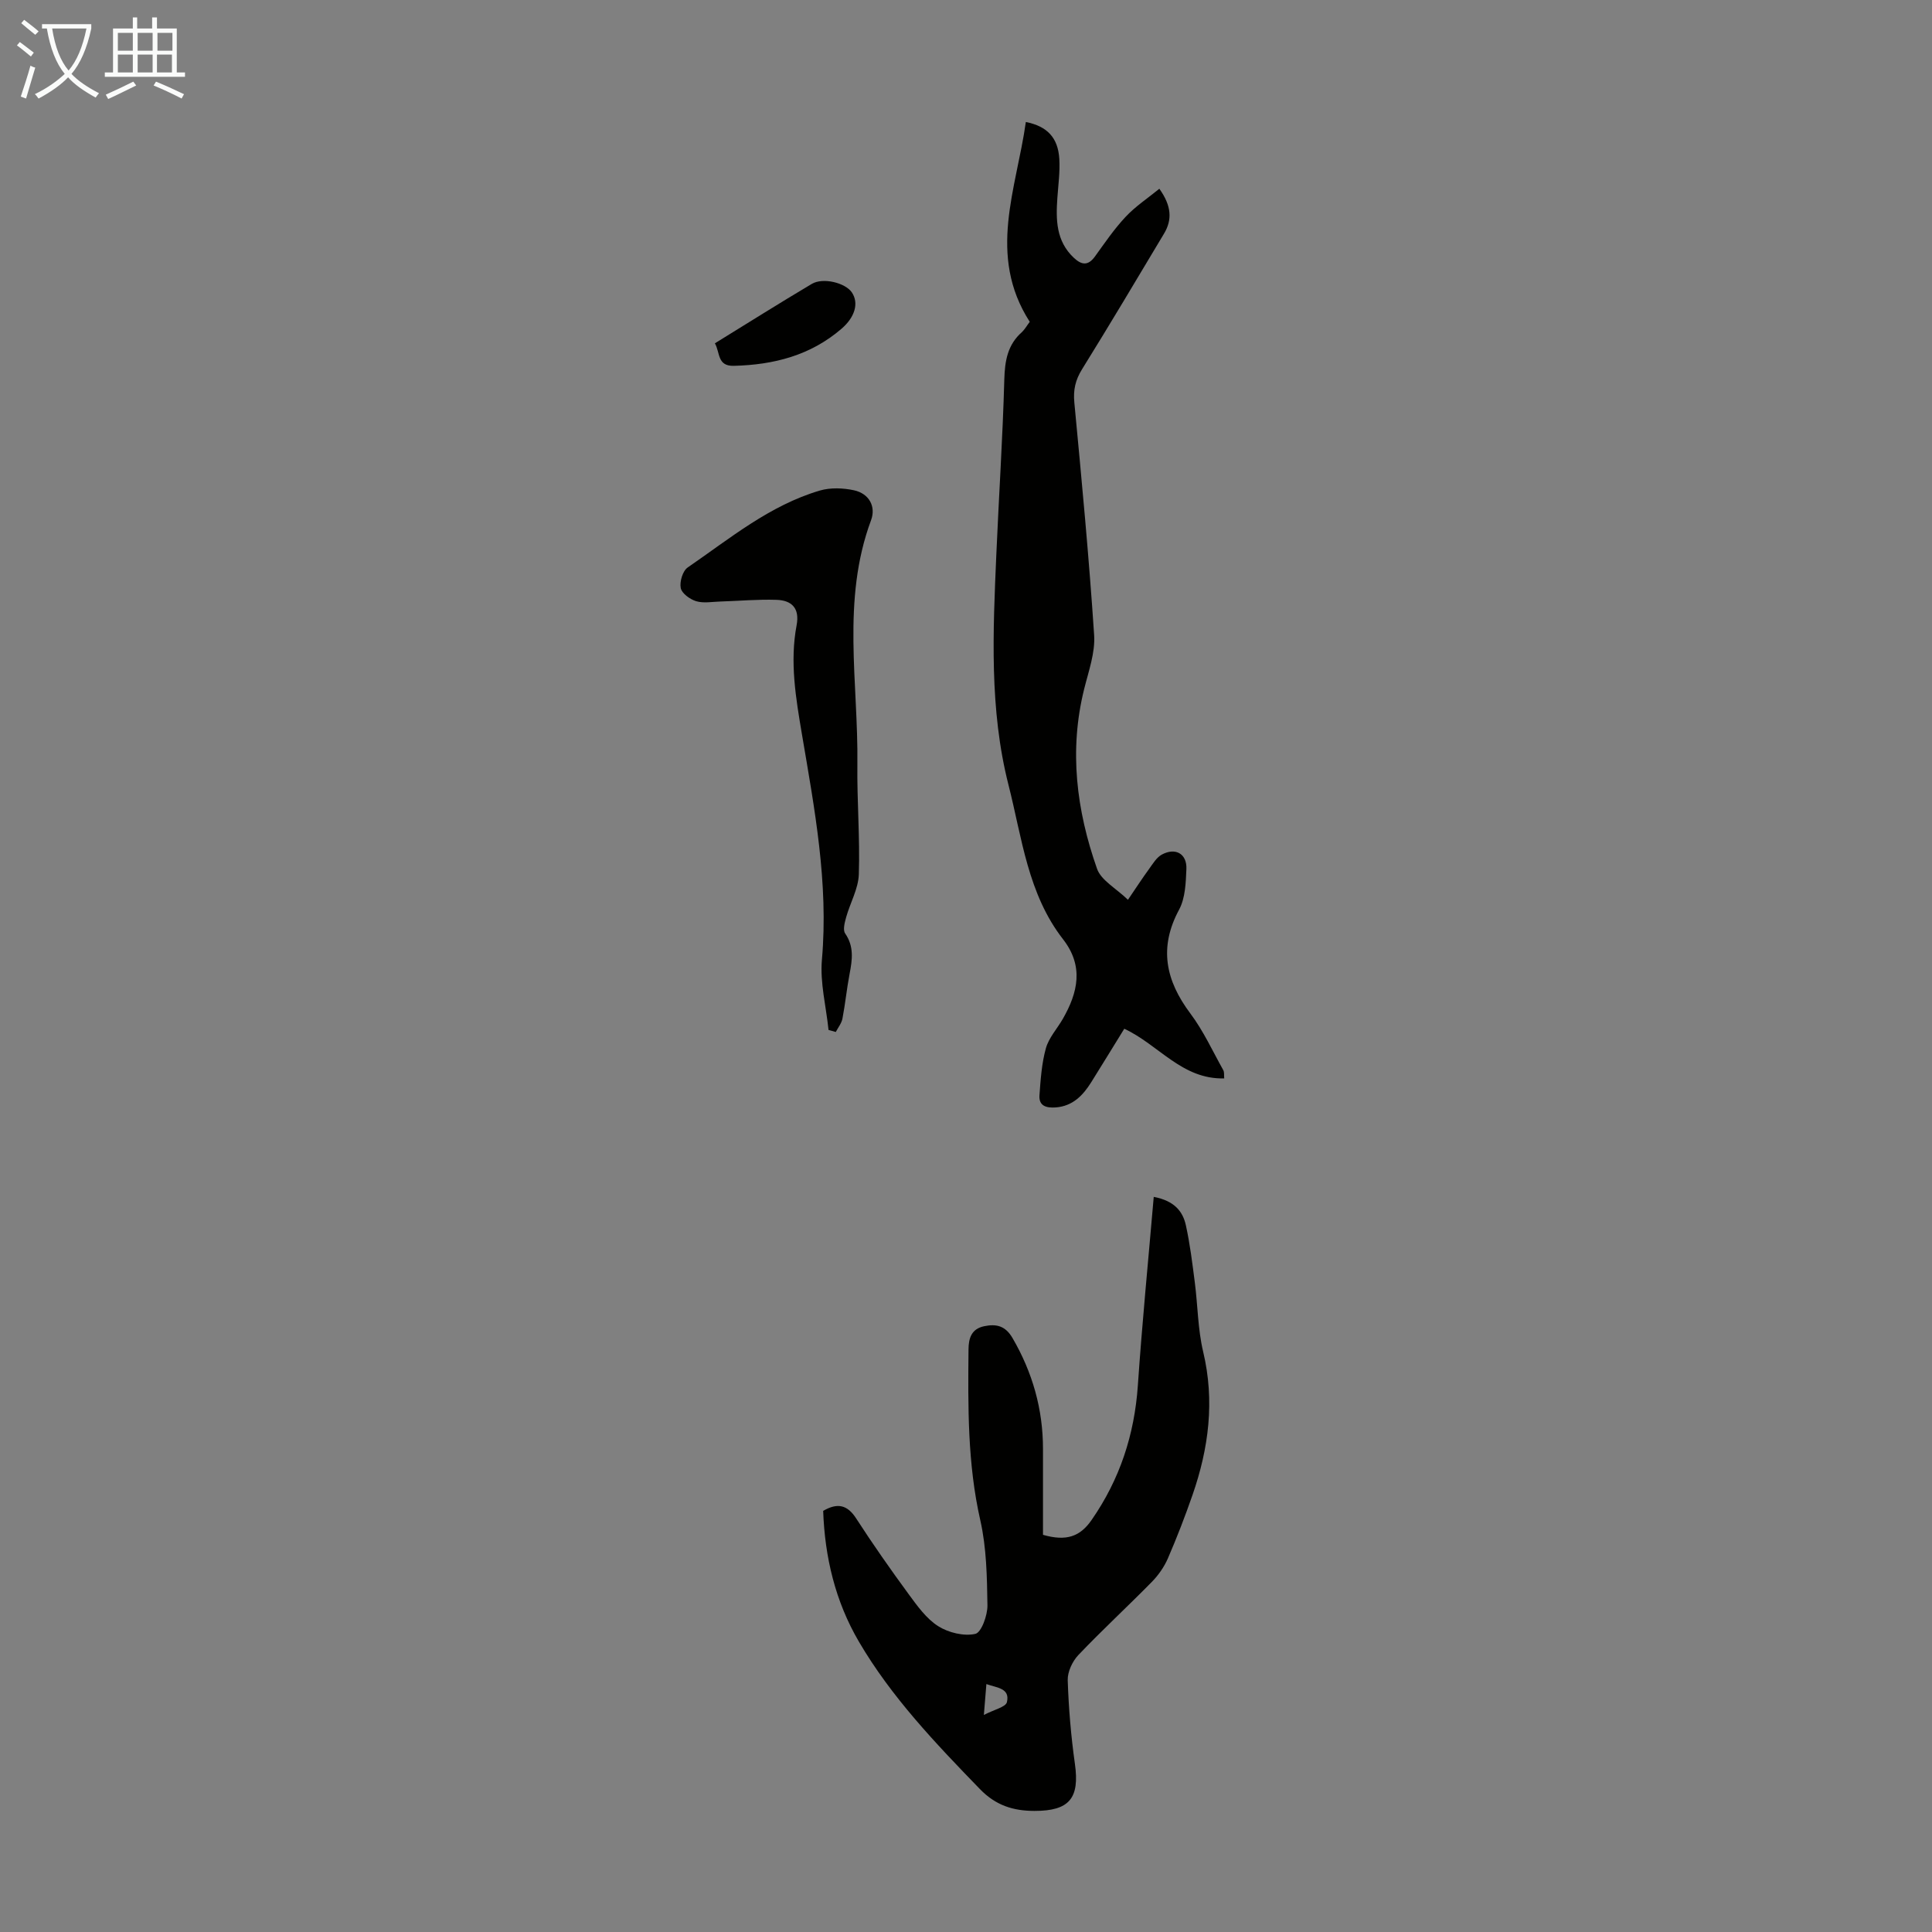
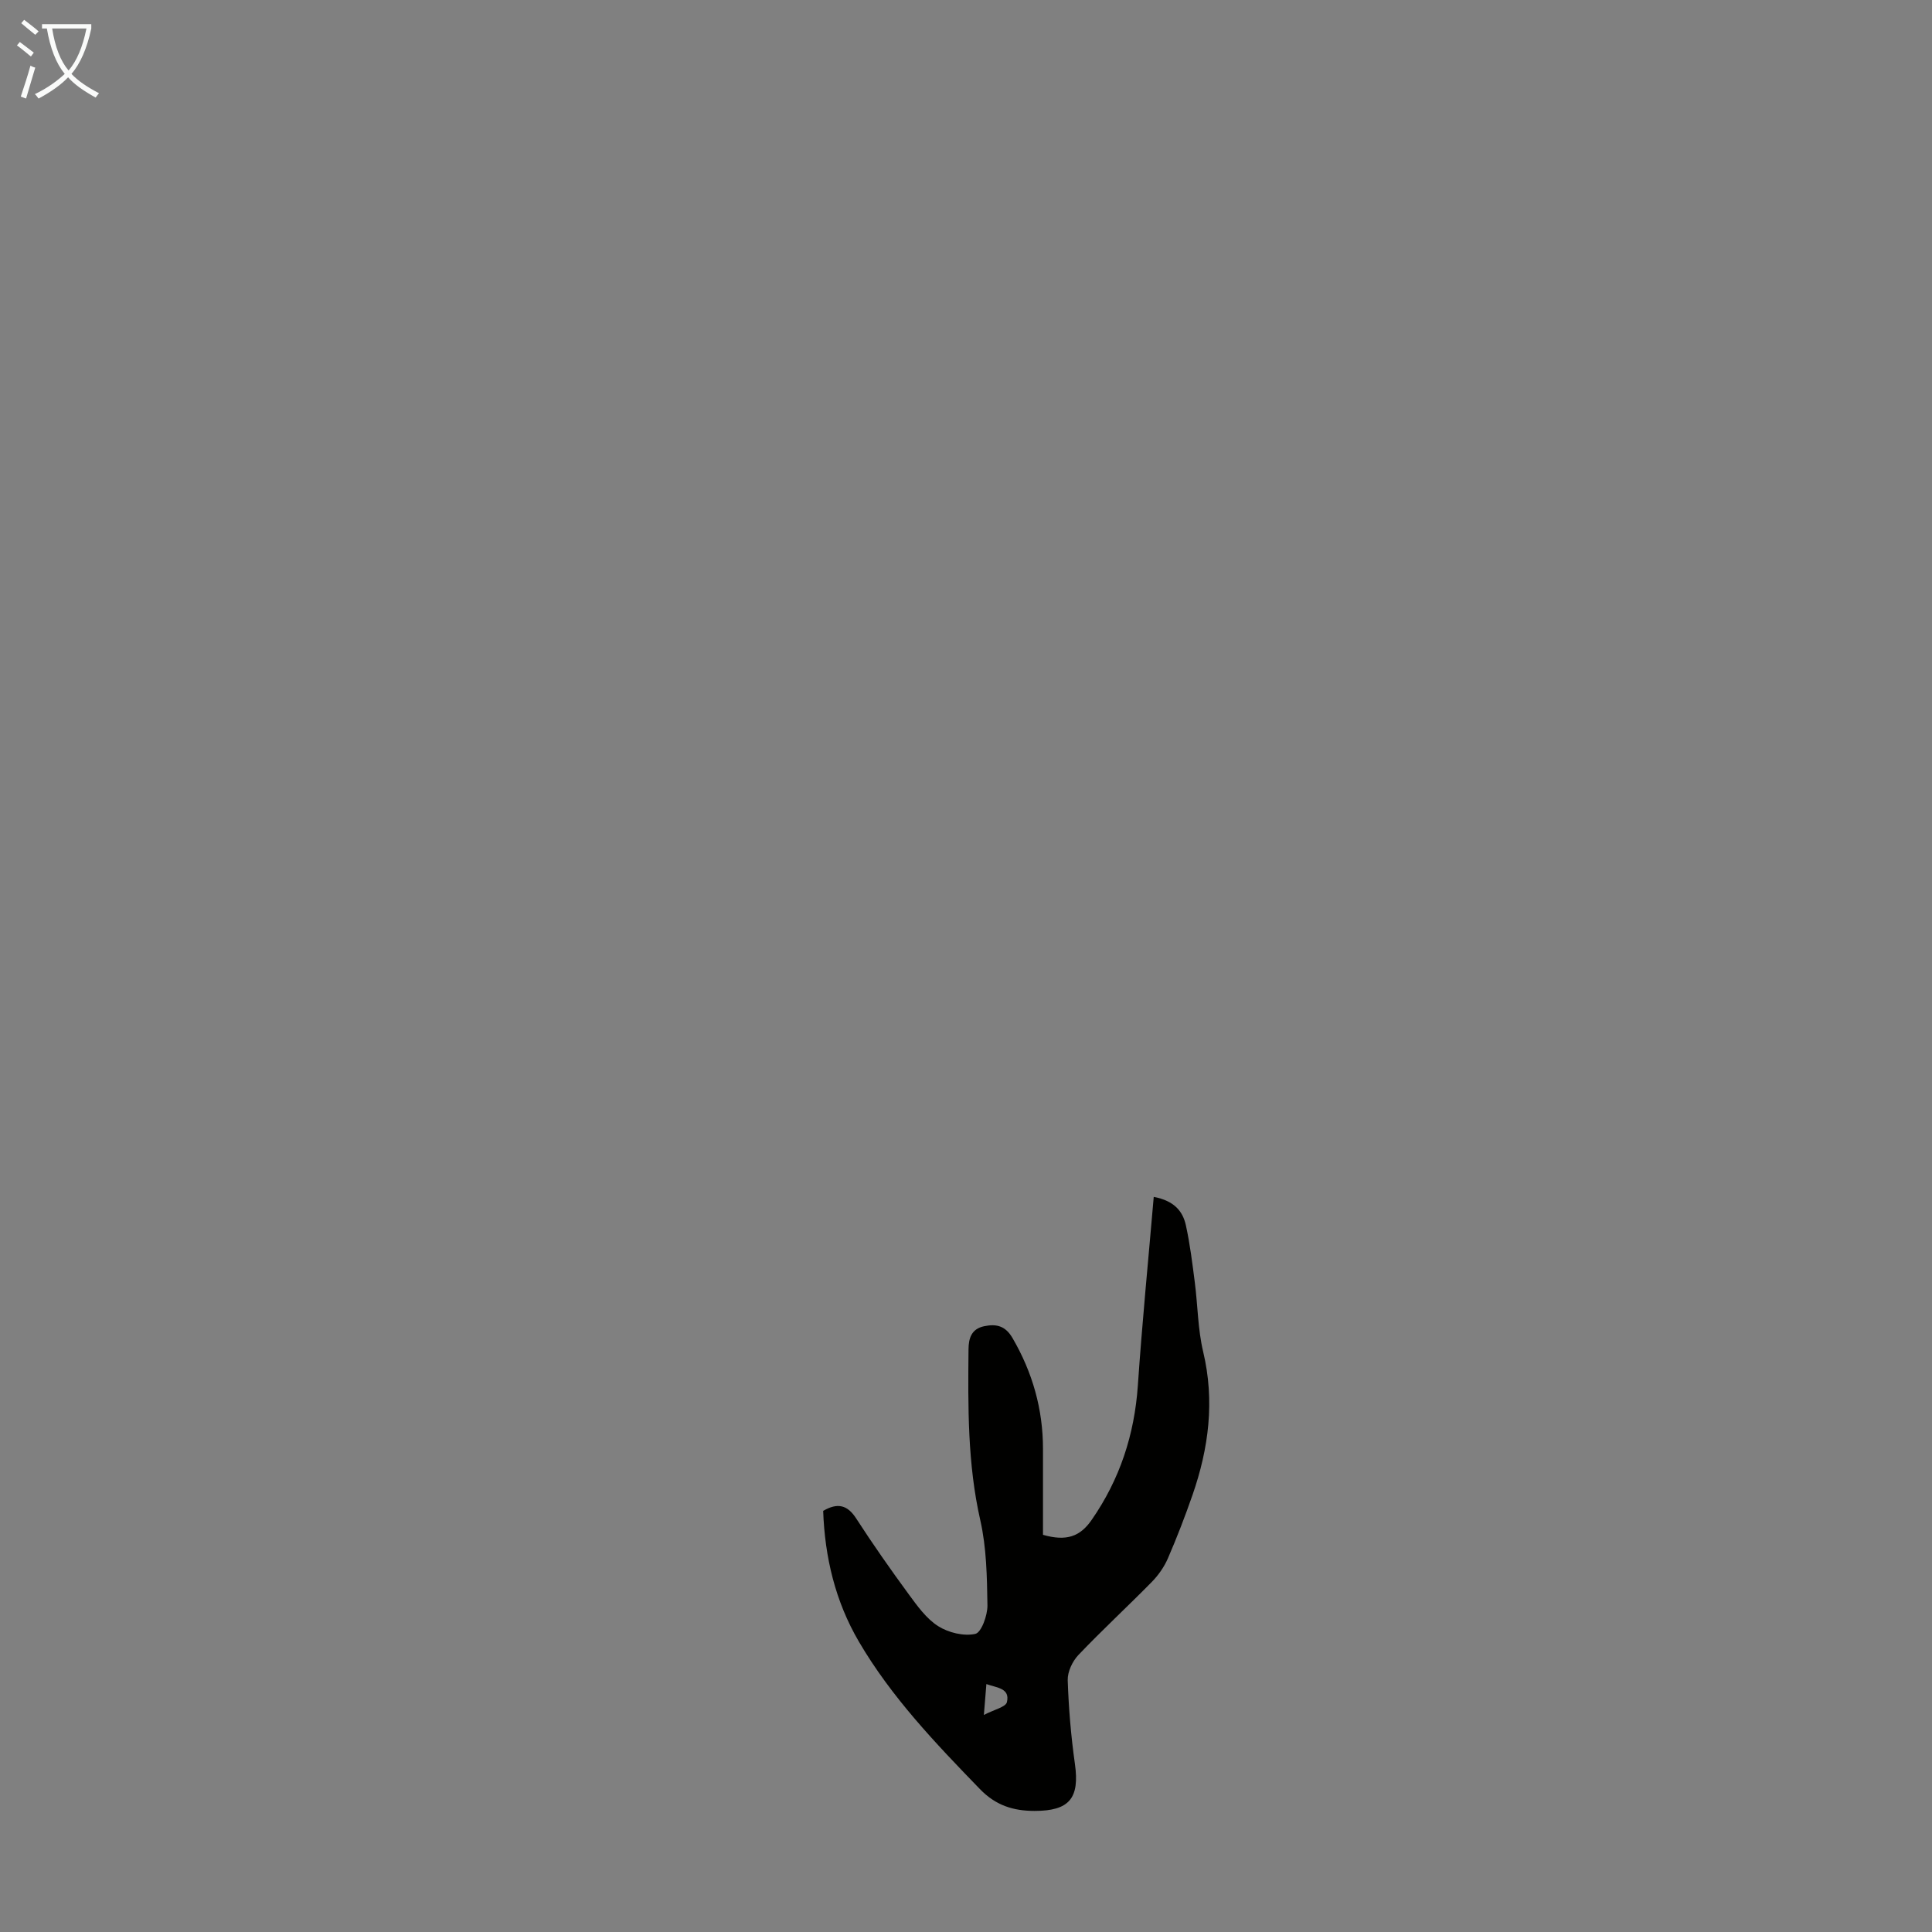
<svg xmlns="http://www.w3.org/2000/svg" enable-background="new 0 0 400 400" viewBox="0 0 400 400">
  <rect x="0" y="0" width="400" height="400" fill="#808080" stroke="none" />
  <g fill="#010100">
-     <path d="m213.2 66.63c-8.86-13.78-2.75-27.54-.81-41.37 4.44.88 6.66 3.26 6.93 7.63.16 2.66-.21 5.35-.4 8.02-.32 4.55-.3 8.97 3.39 12.45 1.62 1.52 2.95 1.72 4.39-.26 2.03-2.81 3.99-5.7 6.35-8.21 2.03-2.17 4.58-3.85 6.98-5.81 2.55 3.57 2.68 6.43.97 9.29-5.62 9.39-11.21 18.8-16.98 28.09-1.38 2.23-1.84 4.28-1.59 6.89 1.52 16.03 3.04 32.07 4.1 48.14.24 3.65-1.15 7.47-2.06 11.14-3.17 12.72-1.6 25.14 2.66 37.24.84 2.39 3.9 4.01 6.4 6.42 1.69-2.48 2.99-4.49 4.4-6.42.77-1.06 1.52-2.34 2.6-2.93 2.83-1.54 5.23-.19 5.1 2.98-.12 2.84-.22 6.01-1.51 8.41-4.24 7.87-2.79 14.67 2.33 21.5 2.7 3.6 4.61 7.79 6.82 11.74.24.42.12 1.03.19 1.7-8.75.24-13.55-6.96-20.69-10.28-2.28 3.69-4.54 7.39-6.84 11.07-1.72 2.75-3.84 4.95-7.34 5.22-1.9.14-3.55-.26-3.38-2.53.24-3.26.46-6.6 1.33-9.72.61-2.18 2.33-4.04 3.5-6.07 3.14-5.48 4.39-10.92.05-16.5-7.29-9.37-8.5-20.98-11.29-31.94-3.99-15.69-3.21-31.74-2.52-47.73.52-12.07 1.32-24.13 1.65-36.2.11-3.9.67-7.24 3.71-9.89.6-.61 1.05-1.41 1.56-2.07z" />
+     <path d="m213.2 66.63z" />
    <path d="m238.87 247.8c4.32.82 6.02 3.04 6.65 5.87.86 3.91 1.35 7.92 1.86 11.9.61 4.76.62 9.65 1.72 14.28 2.43 10.2 1.16 19.99-2.2 29.66-1.54 4.43-3.23 8.81-5.09 13.11-.77 1.78-1.97 3.5-3.33 4.89-5.02 5.11-10.29 9.97-15.22 15.15-1.23 1.3-2.25 3.47-2.2 5.2.19 5.79.68 11.6 1.49 17.34 1 7.09-1.13 9.74-8.38 9.73-4.39-.01-8-1.12-11.3-4.53-9.2-9.5-18.33-19.04-25.05-30.52-4.89-8.35-7.06-17.53-7.39-27.07 2.97-1.73 5.01-1.26 6.84 1.58 3.46 5.35 7.12 10.57 10.89 15.71 1.77 2.41 3.64 5.03 6.08 6.58 2.13 1.35 5.31 2.12 7.68 1.6 1.26-.27 2.55-3.85 2.52-5.92-.09-5.89-.19-11.91-1.48-17.61-2.66-11.72-2.55-23.53-2.44-35.38.02-2.27.58-4.23 3.23-4.79 2.53-.53 4.4-.09 5.87 2.43 4.16 7.14 6.32 14.75 6.32 22.99v17.77c4.85 1.39 7.68.37 10.07-3.08 5.84-8.42 8.86-17.64 9.57-27.83.88-12.91 2.15-25.8 3.29-39.06zm-35.17 107.26c2.14-1.12 4.53-1.63 4.77-2.65.68-2.89-2.01-2.95-4.25-3.74-.16 1.92-.29 3.5-.52 6.39z" />
-     <path d="m171.54 213.24c-.5-4.86-1.79-9.78-1.37-14.56 1.39-15.83-1.52-31.2-4.13-46.61-1.27-7.52-2.55-15.01-1.11-22.62.67-3.55-1.03-5.16-4.16-5.26-3.88-.13-7.78.23-11.67.35-1.67.05-3.45.39-4.98-.07-1.27-.39-2.96-1.61-3.18-2.72-.26-1.31.4-3.55 1.44-4.26 8.72-5.99 16.98-12.87 27.37-15.93 2.19-.64 4.81-.54 7.07-.05 3.11.68 4.58 3.35 3.52 6.2-6.16 16.58-2.62 33.65-2.83 50.52-.09 7.6.55 15.21.3 22.8-.1 2.98-1.79 5.89-2.62 8.86-.3 1.09-.72 2.64-.21 3.37 1.87 2.71 1.48 5.45.92 8.36-.59 3.07-.89 6.2-1.48 9.27-.19.98-.9 1.85-1.38 2.77-.5-.13-1-.27-1.5-.42z" />
-     <path d="m148.01 71.08c6.77-4.17 13.36-8.32 20.06-12.3 2.34-1.39 6.95-.22 8.29 1.75 1.5 2.21.66 5.12-2.13 7.53-6.41 5.53-14.02 7.47-22.28 7.68-3.49.1-2.83-2.71-3.94-4.66z" />
  </g>
  <path d="m6.4 11.7c-1-.8-1.9-1.6-2.9-2.3l.6-.7c.9.7 1.9 1.4 2.9 2.2zm-2.1 8.3c.7-2.1 1.4-4.2 2-6.4.2.1.6.3 1 .4-.7 2.3-1.3 4.4-1.9 6.4zm3-12.8c-1.1-.9-2.1-1.7-2.9-2.4l.6-.7c1 .8 2 1.5 3 2.4zm1.4-1.3v-.9h10.2v.9c-.9 4.2-2.3 7.3-4.1 9.4 1.3 1.4 3.2 2.7 5.7 4-.2.2-.4.5-.7.9-2.5-1.4-4.4-2.7-5.7-4.2-1.4 1.5-3.5 3-6.1 4.4 0 0 0 0-.1-.1-.3-.4-.5-.7-.7-.8 2.7-1.3 4.7-2.8 6.2-4.2-1.8-2.2-3-5.3-3.7-9.4zm9.2 0h-7.1c.6 3.8 1.7 6.7 3.4 8.7 1.7-2 2.9-4.8 3.7-8.7z" fill="#fafbfa" />
-   <path d="m31.6 3.6h.9v2.3h4.1v9.1h1.7v.9h-16.6v-.9h1.7v-9.1h4.1v-2.3h.9v2.3h3.1v-2.3zm-4 13.3.6.8c-1.9.9-3.8 1.9-5.8 2.8-.2-.3-.3-.6-.5-.9 2-.9 3.9-1.8 5.7-2.7zm-3.2-10.1v3.7h3.1v-3.7zm0 4.5v3.7h3.1v-3.7zm4.1-4.5v3.7h3.1v-3.7zm0 4.5v3.7h3.1v-3.7zm9.1 9.1c-2.1-1.1-4.1-2-5.8-2.7l.5-.8c2.2.9 4.1 1.8 5.8 2.6zm-1.9-13.6h-3.1v3.7h3.1zm-3.2 4.5v3.7h3.1v-3.7z" fill="#fafbfa" />
</svg>